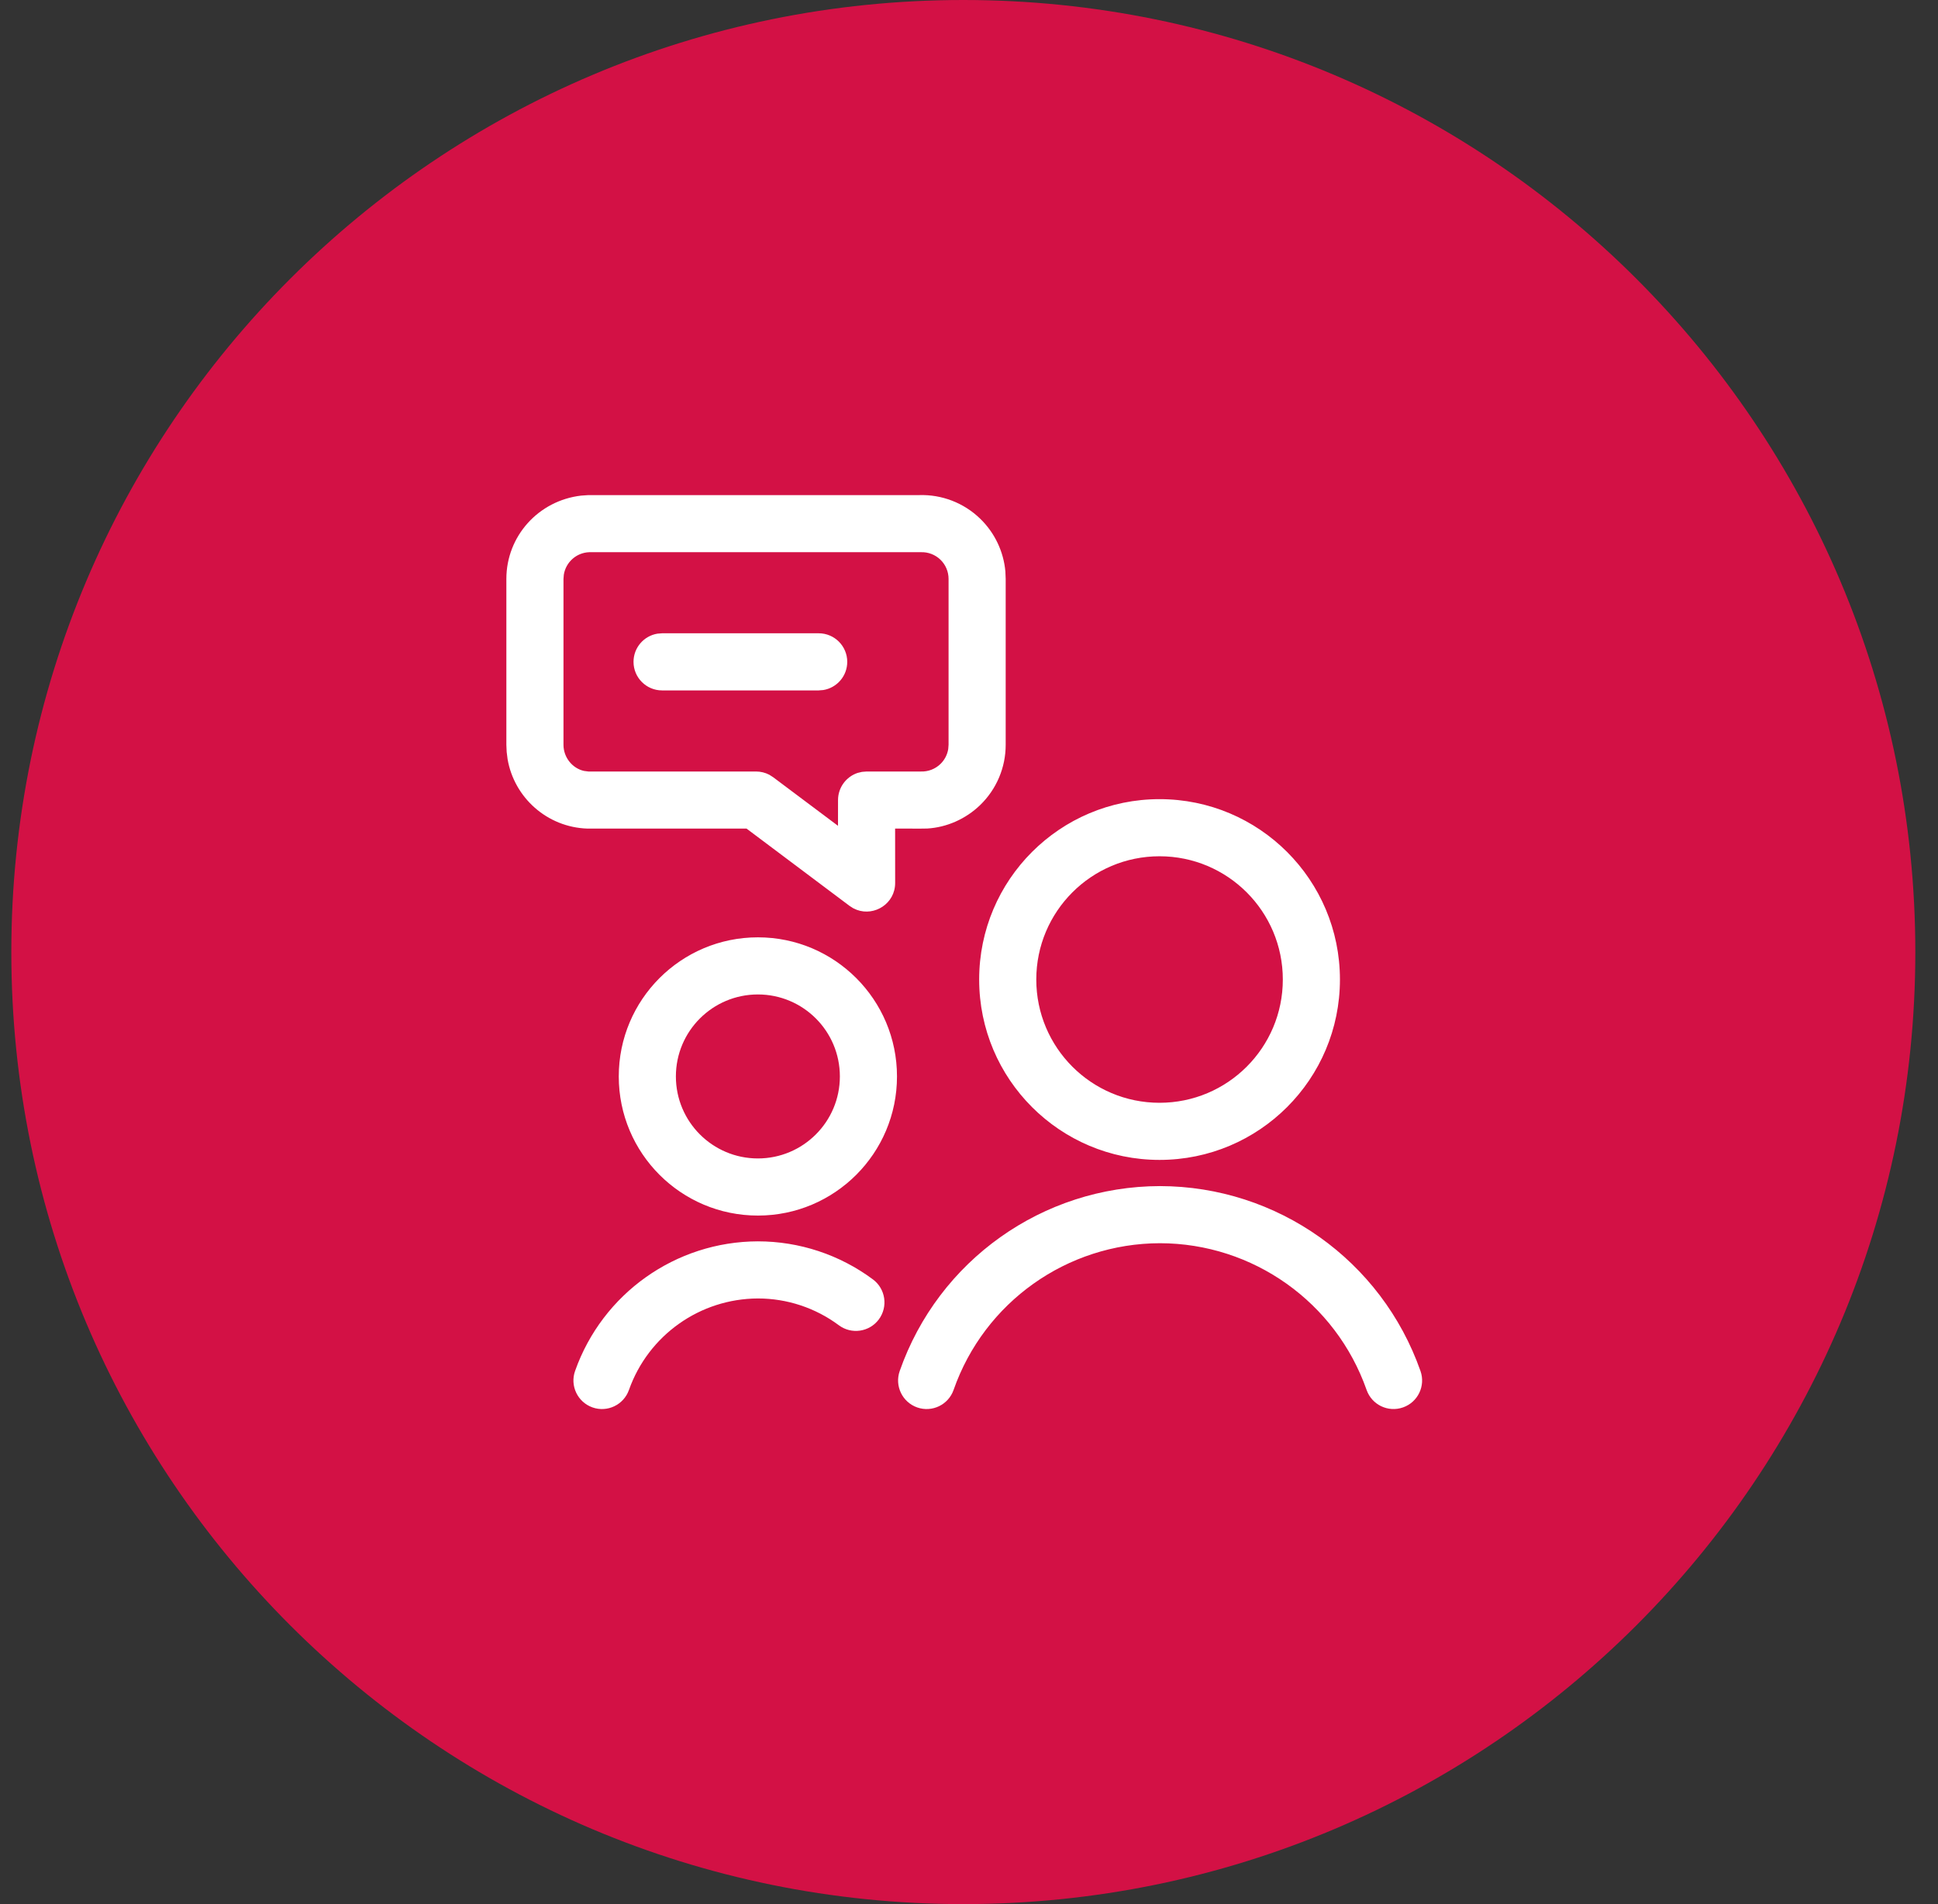
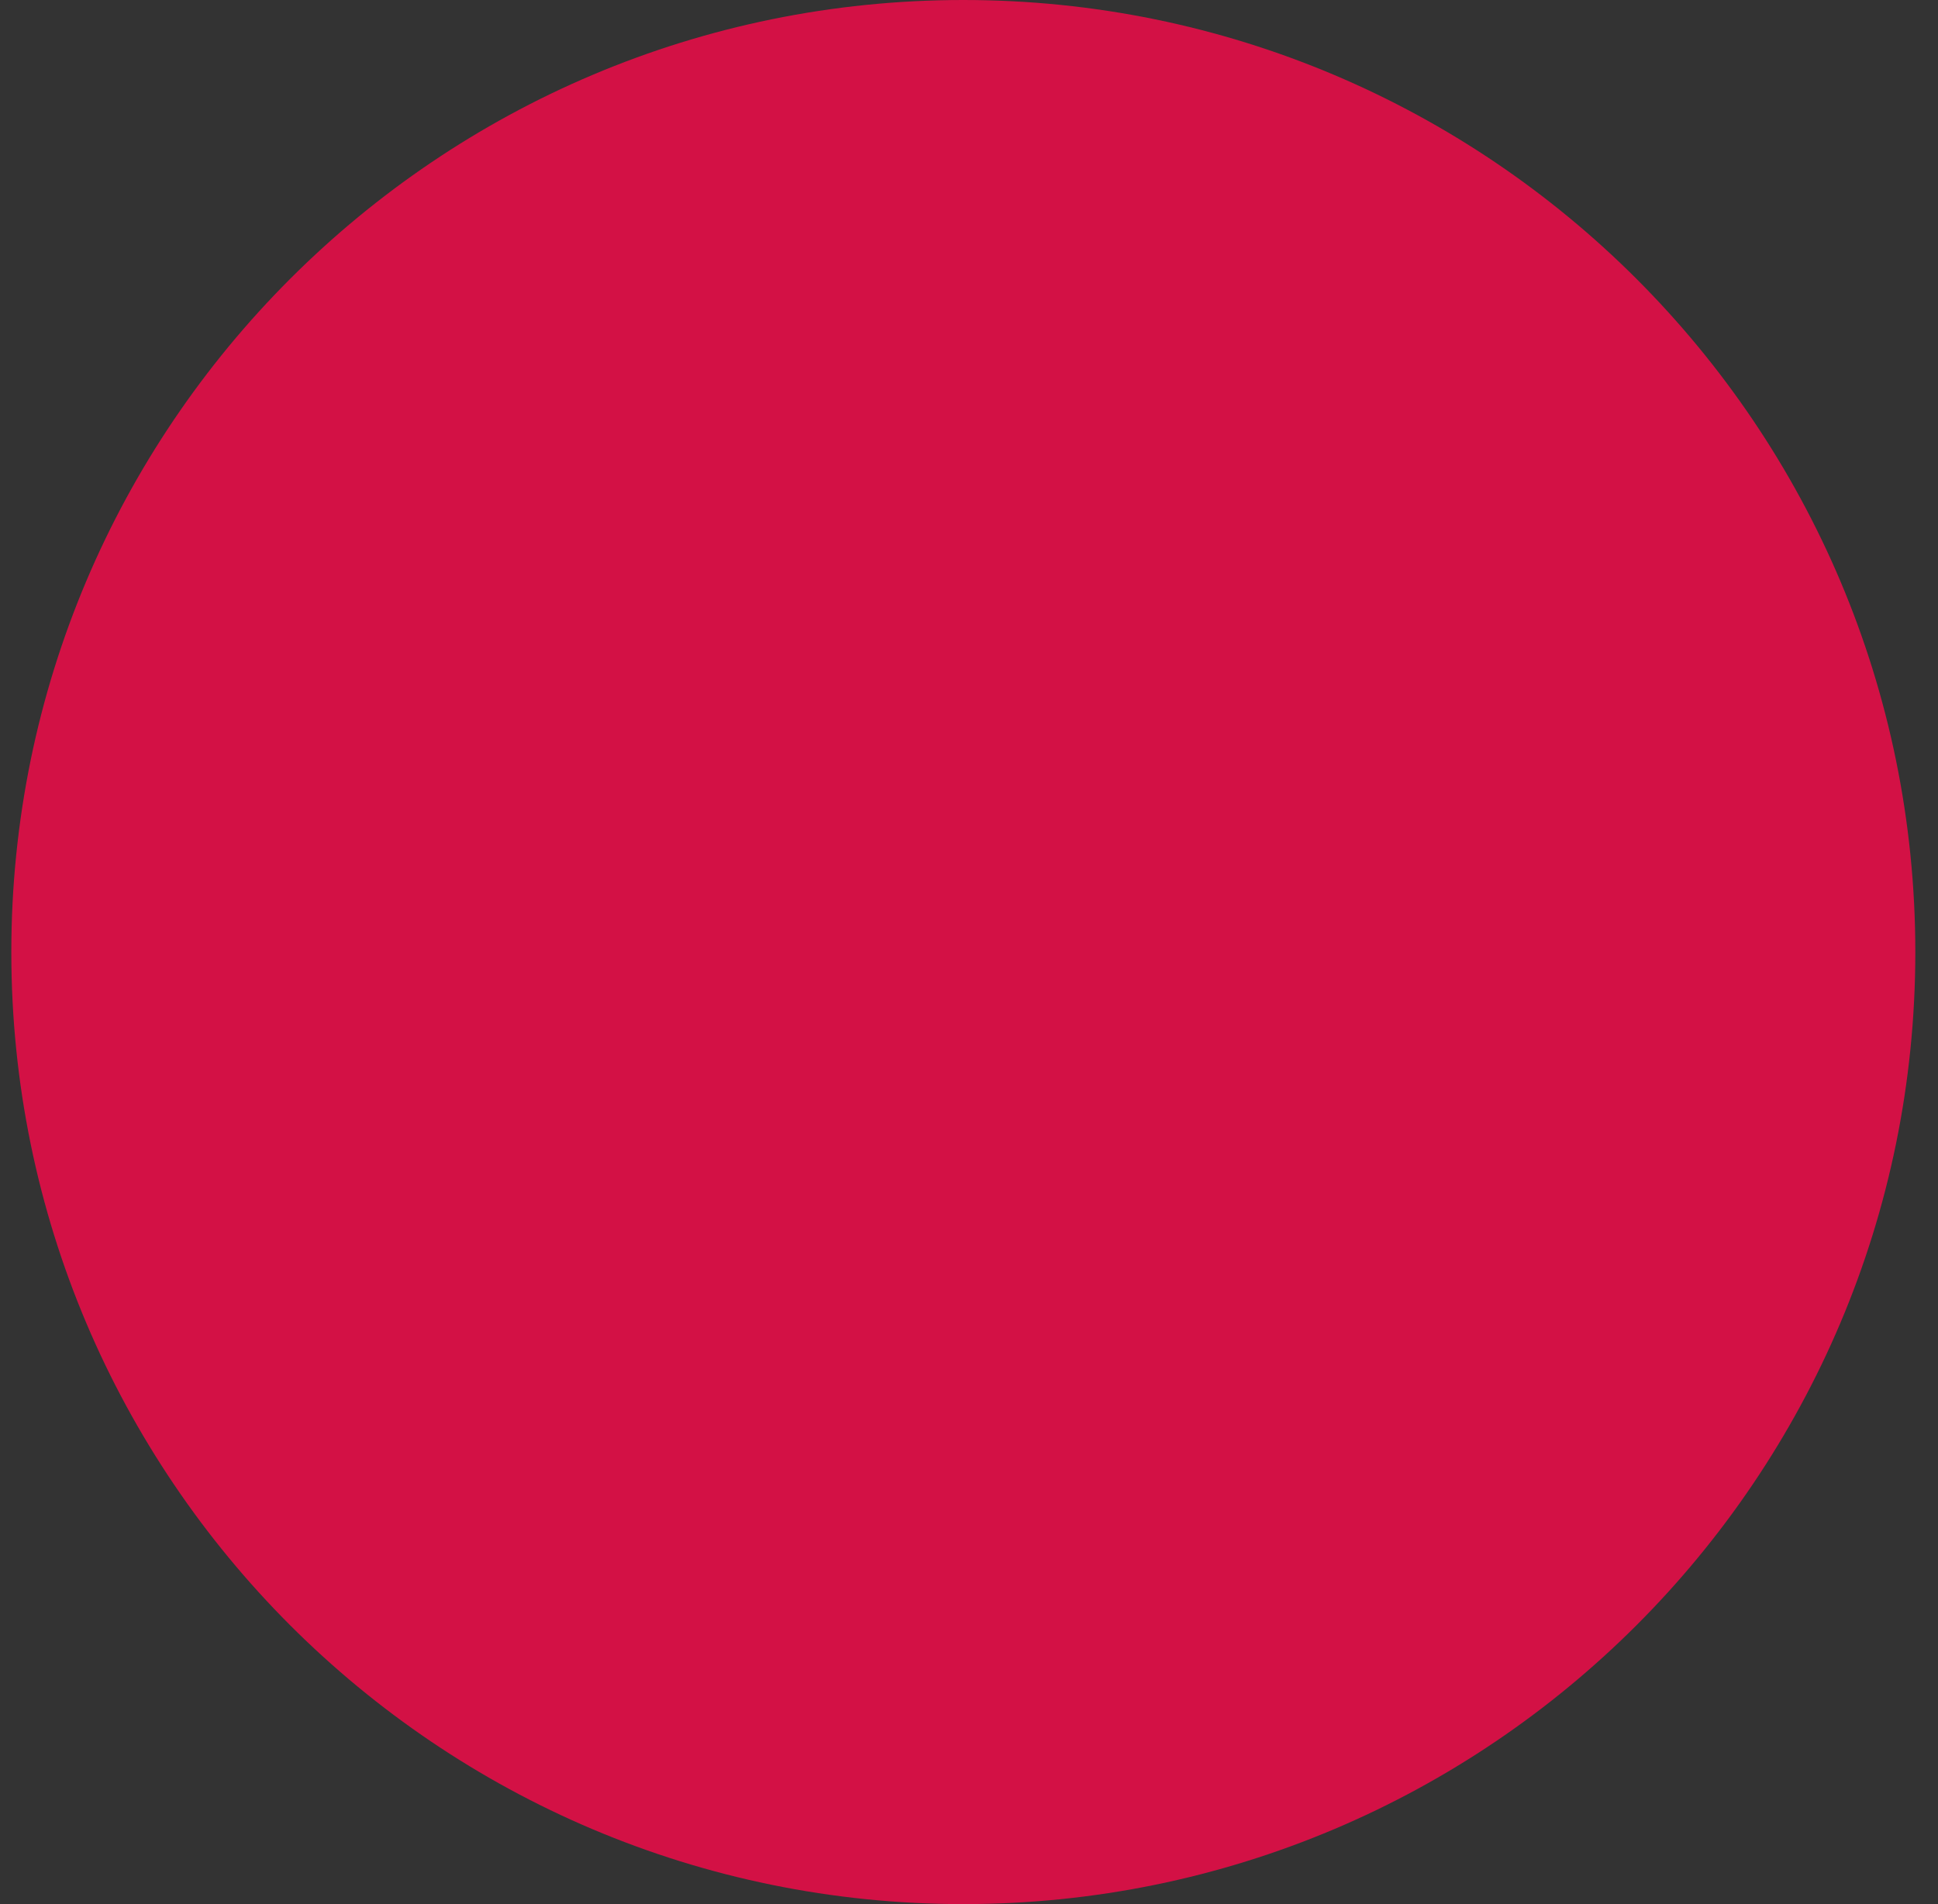
<svg xmlns="http://www.w3.org/2000/svg" width="57" height="56" viewBox="0 0 57 56" fill="none">
  <rect x="0" y="0" width="57" height="56" fill="#333333" stroke="none" />
  <path d="M56.333 28C56.333 12.536 43.797 0 28.333 0C12.869 0 0.333 12.536 0.333 28C0.333 43.464 12.869 56 28.333 56C43.797 56 56.333 43.464 56.333 28Z" fill="#D31145" />
-   <path fill-rule="evenodd" clip-rule="evenodd" d="M22.29 36.508C23.509 36.508 24.697 36.9 25.675 37.628C26.047 37.905 26.124 38.431 25.848 38.804C25.57 39.176 25.044 39.253 24.672 38.976C23.984 38.464 23.149 38.188 22.293 38.188C20.586 38.193 19.067 39.271 18.498 40.88C18.343 41.317 17.863 41.547 17.426 41.392C16.989 41.237 16.759 40.757 16.914 40.32C17.72 38.041 19.871 36.515 22.29 36.508ZM34.116 34.883C37.566 34.888 40.636 37.067 41.779 40.322C41.933 40.759 41.703 41.239 41.265 41.392C40.827 41.546 40.348 41.316 40.194 40.878C39.287 38.296 36.851 36.567 34.117 36.563C31.383 36.568 28.95 38.297 28.047 40.877C27.894 41.315 27.415 41.546 26.977 41.393C26.539 41.239 26.308 40.76 26.462 40.322C27.6 37.069 30.667 34.889 34.116 34.883ZM22.291 27.567C24.55 27.567 26.382 29.399 26.382 31.658C26.382 33.918 24.55 35.75 22.291 35.75C20.031 35.75 18.199 33.918 18.199 31.658C18.199 29.399 20.031 27.567 22.291 27.567ZM34.104 23.503C37.035 23.503 39.41 25.878 39.41 28.808C39.41 31.738 37.035 34.113 34.104 34.113C31.174 34.113 28.799 31.738 28.799 28.808C28.799 25.878 31.174 23.503 34.104 23.503ZM22.291 29.247C20.959 29.247 19.879 30.326 19.879 31.658C19.879 32.99 20.959 34.07 22.291 34.07C23.622 34.07 24.702 32.99 24.702 31.658C24.702 30.326 23.622 29.247 22.291 29.247ZM34.104 25.183C32.102 25.183 30.479 26.806 30.479 28.808C30.479 30.81 32.102 32.433 34.104 32.433C36.107 32.433 37.73 30.81 37.73 28.808C37.73 26.806 36.107 25.183 34.104 25.183ZM27.031 14.561C27.7 14.539 28.348 14.789 28.828 15.254C29.255 15.667 29.517 16.219 29.57 16.805L29.579 17.027V21.903C29.58 22.572 29.309 23.212 28.828 23.677C28.401 24.09 27.841 24.333 27.273 24.367L27.059 24.37L26.327 24.368L26.328 25.968C26.328 26.574 25.723 26.952 25.201 26.759L25.09 26.709L24.984 26.64L21.956 24.368L17.277 24.369C16.091 24.33 15.124 23.458 14.929 22.327L14.902 22.112L14.893 21.904V17.027C14.893 15.767 15.839 14.721 17.093 14.576L17.305 14.561L27.031 14.561ZM27.087 16.24H17.333C16.951 16.253 16.641 16.536 16.583 16.902L16.573 17.027V21.904C16.573 22.281 16.839 22.598 17.176 22.673L17.305 22.69H22.236C22.373 22.69 22.506 22.723 22.626 22.785L22.74 22.858L24.647 24.287L24.648 23.53C24.648 23.159 24.889 22.844 25.222 22.732L25.352 22.701L25.488 22.69L27.087 22.69C27.3 22.697 27.507 22.617 27.66 22.469C27.782 22.351 27.862 22.197 27.889 22.03L27.899 21.904V17.026C27.899 16.813 27.813 16.609 27.66 16.461C27.507 16.313 27.3 16.233 27.087 16.24ZM24.079 18.625C24.543 18.625 24.919 19.001 24.919 19.465C24.919 19.883 24.614 20.229 24.215 20.294L24.079 20.305H19.473C19.009 20.305 18.633 19.929 18.633 19.465C18.633 19.048 18.937 18.701 19.336 18.636L19.473 18.625H24.079Z" fill="white" />
</svg>